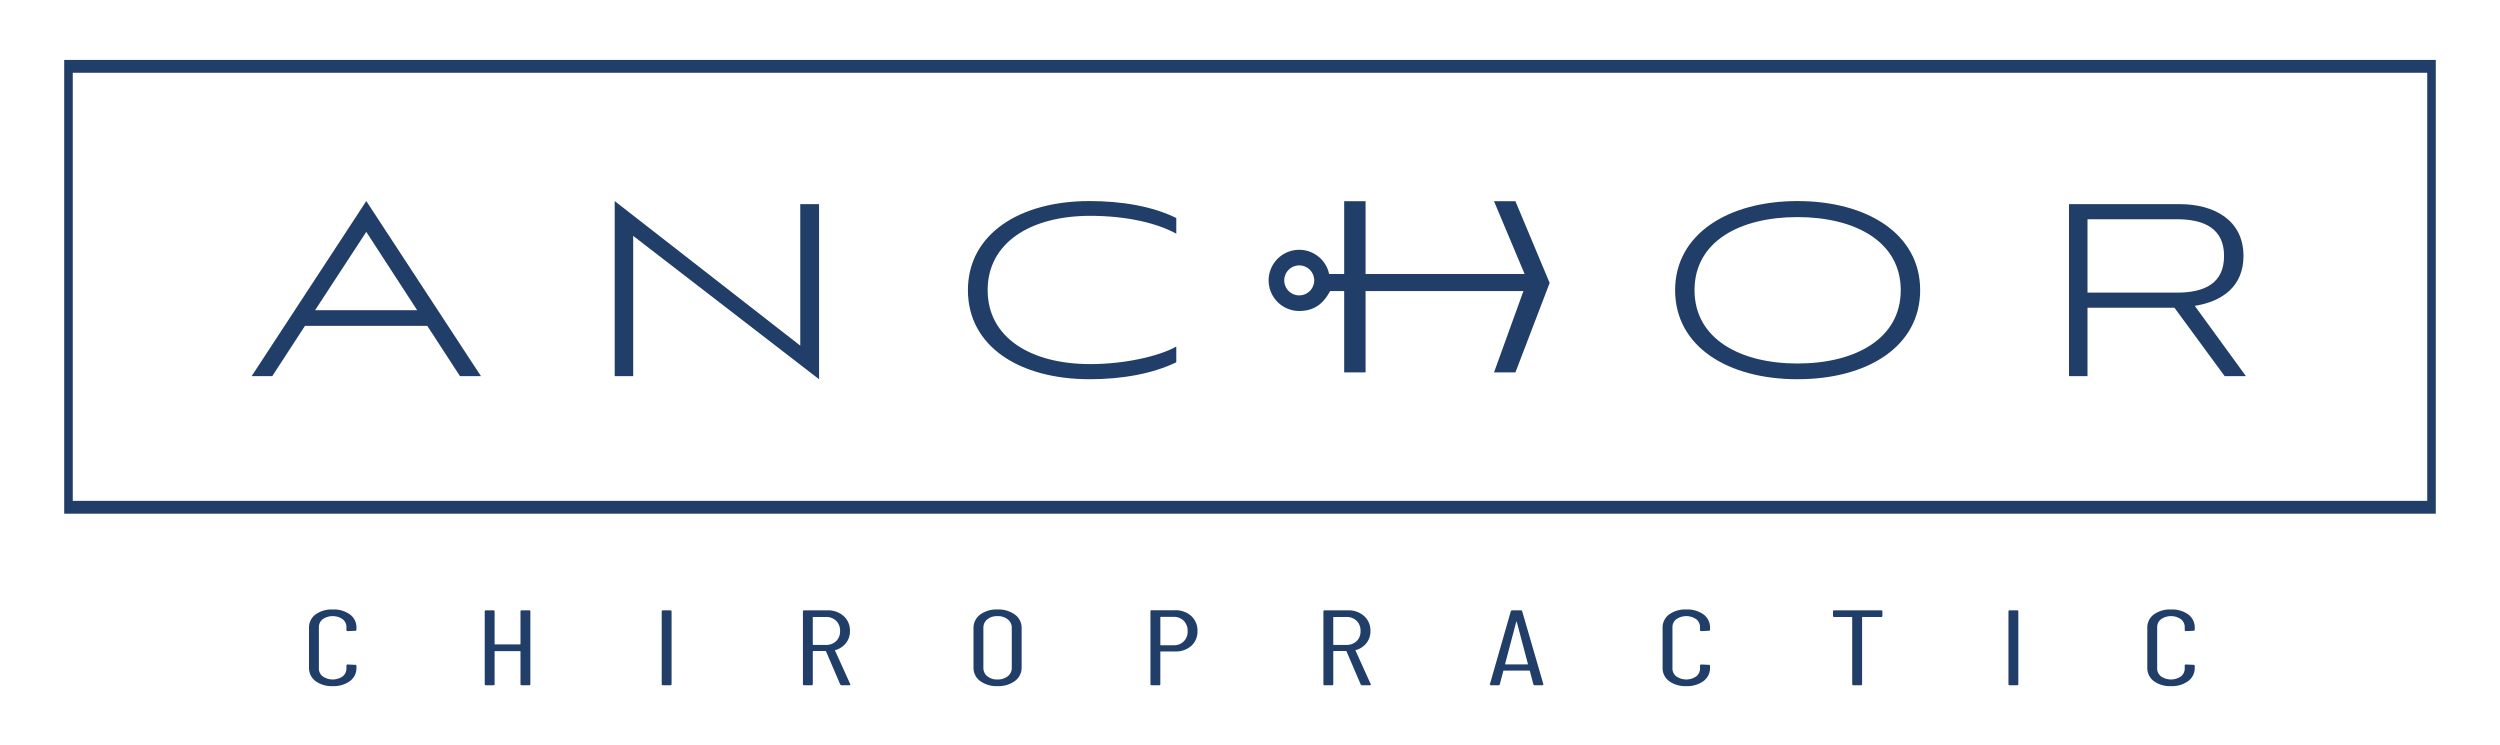
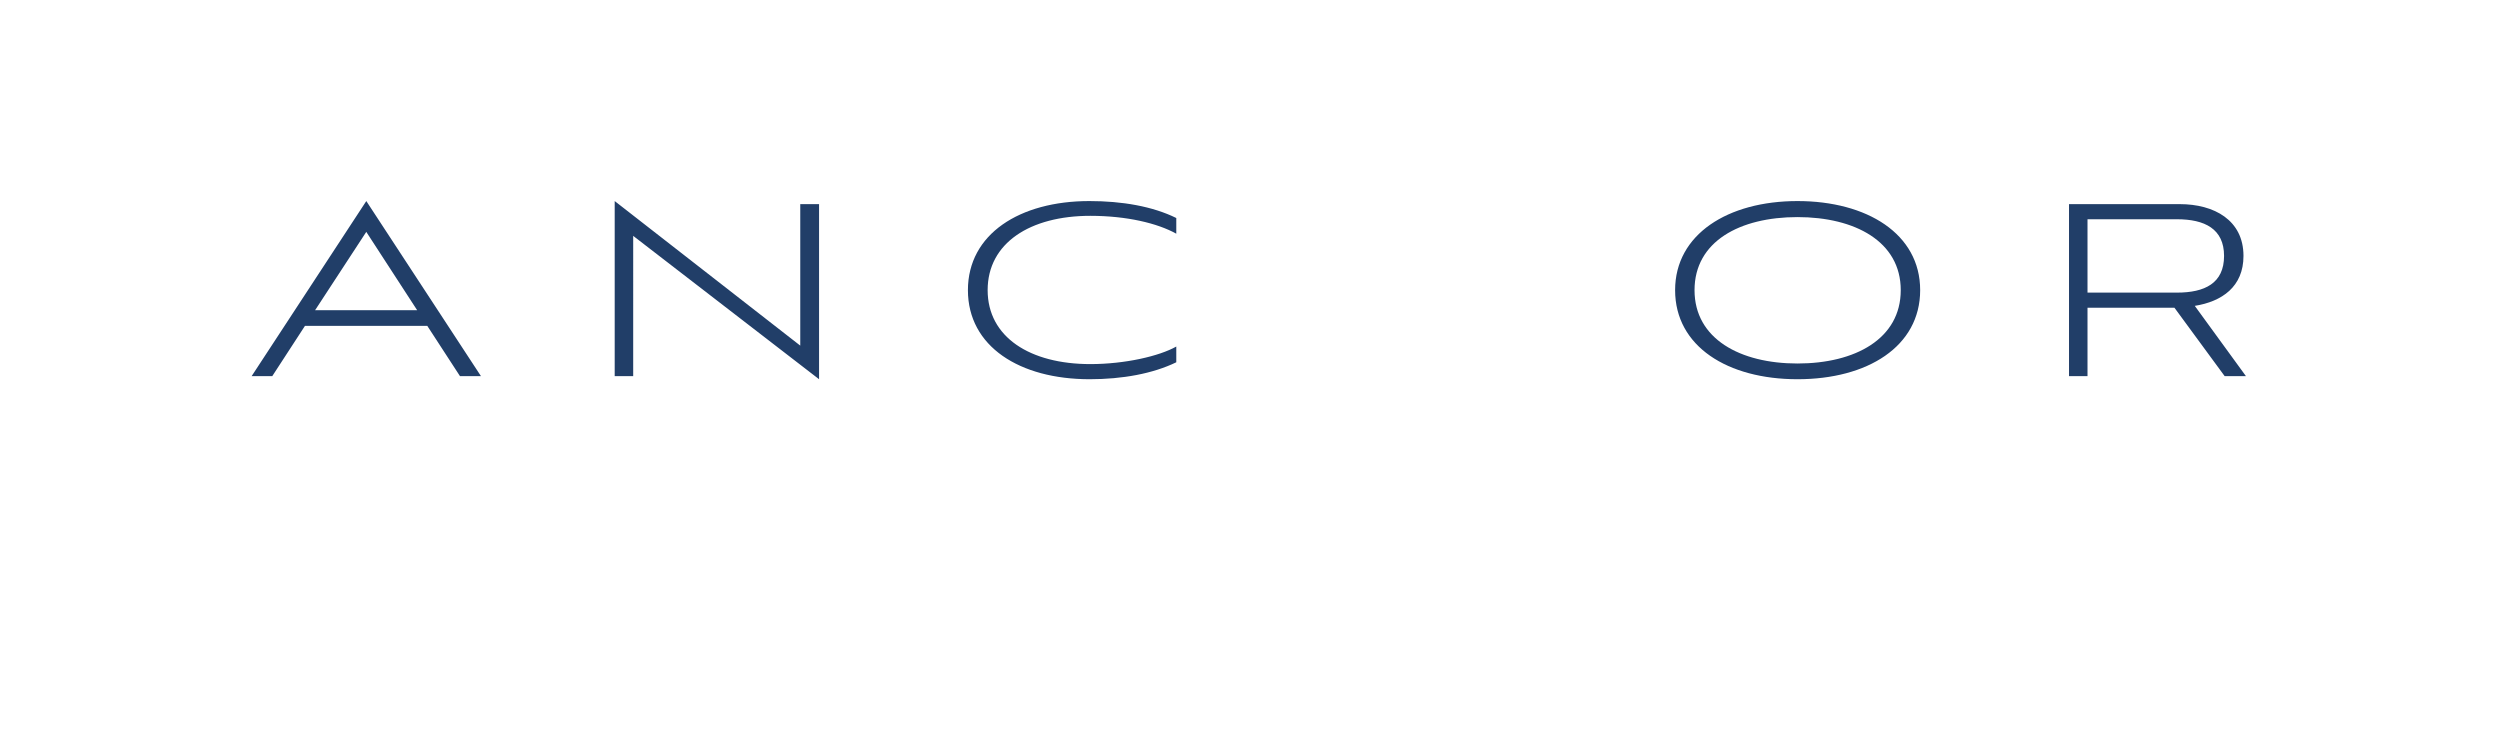
<svg xmlns="http://www.w3.org/2000/svg" id="Colored_Outlined" data-name="Colored Outlined" width="584" height="174" viewBox="0 0 584 174">
  <defs>
    <style>
      .cls-1 {
        fill: #213e68;
        fill-rule: evenodd;
      }
    </style>
  </defs>
-   <path id="CHIROPRACTIC" class="cls-1" d="M77.71,160.277a6.43,6.43,0,0,0,4.03-1.175,3.77,3.77,0,0,0,1.527-3.15v-0.4a0.26,0.26,0,0,0-.325-0.25l-1.69-.075a0.26,0.26,0,0,0-.325.25V156.1a2.344,2.344,0,0,1-.878,1.9,4.112,4.112,0,0,1-4.664,0,2.326,2.326,0,0,1-.894-1.9v-9.55a2.329,2.329,0,0,1,.894-1.9,4.112,4.112,0,0,1,4.664,0,2.347,2.347,0,0,1,.878,1.9v0.625c0,0.167.108,0.25,0.325,0.25l1.69-.075a0.26,0.26,0,0,0,.325-0.25v-0.425a3.751,3.751,0,0,0-1.511-3.137,6.468,6.468,0,0,0-4.046-1.163,6.364,6.364,0,0,0-4.014,1.175,3.761,3.761,0,0,0-1.511,3.125v9.275A3.784,3.784,0,0,0,73.7,159.1a6.358,6.358,0,0,0,4.014,1.175h0Zm43.875-17.45v7.6c0,0.067-.043.1-0.13,0.1H115.67c-0.087,0-.13-0.033-0.13-0.1v-7.6a0.26,0.26,0,0,0-.325-0.25h-1.657a0.26,0.26,0,0,0-.325.25v17c0,0.167.108,0.25,0.325,0.25h1.657c0.217,0,.325-0.083.325-0.25V152.2a0.1,0.1,0,0,1,.13-0.1h5.785a0.1,0.1,0,0,1,.13.1v7.625c0,0.167.108,0.25,0.325,0.25h1.658a0.26,0.26,0,0,0,.325-0.25v-17a0.26,0.26,0,0,0-.325-0.25H121.91a0.26,0.26,0,0,0-.325.25h0Zm33.313,17.25h1.657c0.217,0,.325-0.083.325-0.25v-17a0.26,0.26,0,0,0-.325-0.25H154.9a0.26,0.26,0,0,0-.325.25v17c0,0.167.108,0.25,0.325,0.25h0Zm41.762,0h1.69c0.195,0,.293-0.058.293-0.175l-0.033-.1-3.542-7.825c-0.022-.066.01-0.108,0.1-0.125a4.786,4.786,0,0,0,2.47-1.65,4.434,4.434,0,0,0,.91-2.8,4.505,4.505,0,0,0-1.462-3.487,5.461,5.461,0,0,0-3.835-1.338h-5.363a0.26,0.26,0,0,0-.325.25v17c0,0.167.108,0.25,0.325,0.25h1.658a0.26,0.26,0,0,0,.325-0.25v-7.65a0.1,0.1,0,0,1,.13-0.1h2.827a0.128,0.128,0,0,1,.13.075l3.315,7.725a0.39,0.39,0,0,0,.39.2h0ZM190,144.127h2.925a3.273,3.273,0,0,1,2.405.9,3.2,3.2,0,0,1,.91,2.375,3.153,3.153,0,0,1-.91,2.363,3.3,3.3,0,0,1-2.405.887H190c-0.087,0-.13-0.033-0.13-0.1v-6.325a0.1,0.1,0,0,1,.13-0.1h0Zm43,16.15a6.489,6.489,0,0,0,4.095-1.212,3.82,3.82,0,0,0,1.56-3.163v-9.15a3.811,3.811,0,0,0-1.56-3.175,6.534,6.534,0,0,0-4.095-1.2,6.408,6.408,0,0,0-4.046,1.2,3.825,3.825,0,0,0-1.544,3.175v9.15a3.824,3.824,0,0,0,1.544,3.175,6.408,6.408,0,0,0,4.046,1.2h0Zm0-1.55a3.569,3.569,0,0,1-2.372-.762,2.443,2.443,0,0,1-.91-1.963v-9.325a2.468,2.468,0,0,1,.91-1.987,3.569,3.569,0,0,1,2.372-.763,3.691,3.691,0,0,1,2.422.763,2.453,2.453,0,0,1,.926,1.987V156a2.428,2.428,0,0,1-.926,1.963,3.691,3.691,0,0,1-2.422.762h0Zm41.438-16.175H269.07a0.26,0.26,0,0,0-.325.25v17.025c0,0.167.108,0.25,0.325,0.25h1.658a0.26,0.26,0,0,0,.325-0.25v-7.55a0.1,0.1,0,0,1,.13-0.1h3.347a5.356,5.356,0,0,0,3.77-1.312,4.478,4.478,0,0,0,1.43-3.463,4.534,4.534,0,0,0-1.462-3.512,5.461,5.461,0,0,0-3.835-1.338h0Zm-0.293,8.175h-2.957c-0.087,0-.13-0.033-0.13-0.1V144.2a0.1,0.1,0,0,1,.13-0.1h2.957a3.208,3.208,0,0,1,2.373.913,3.267,3.267,0,0,1,.91,2.412,3.109,3.109,0,0,1-3.283,3.3h0Zm44.1,9.35h1.69c0.195,0,.292-0.058.292-0.175l-0.032-.1-3.543-7.825c-0.022-.066.011-0.108,0.1-0.125a4.786,4.786,0,0,0,2.47-1.65,4.44,4.44,0,0,0,.91-2.8,4.506,4.506,0,0,0-1.463-3.487,5.459,5.459,0,0,0-3.835-1.338h-5.362a0.26,0.26,0,0,0-.325.25v17c0,0.167.108,0.25,0.325,0.25h1.657c0.217,0,.325-0.083.325-0.25v-7.65a0.1,0.1,0,0,1,.13-0.1h2.828a0.128,0.128,0,0,1,.13.075l3.315,7.725a0.39,0.39,0,0,0,.39.2h0Zm-6.663-15.95h2.925a3.271,3.271,0,0,1,2.405.9,3.191,3.191,0,0,1,.91,2.375,3.149,3.149,0,0,1-.91,2.363,3.3,3.3,0,0,1-2.405.887H311.58c-0.087,0-.13-0.033-0.13-0.1v-6.325a0.1,0.1,0,0,1,.13-0.1h0Zm46.963,15.95h1.69a0.233,0.233,0,0,0,.292-0.225V159.8l-4.94-17a0.3,0.3,0,0,0-.357-0.225h-1.95a0.324,0.324,0,0,0-.358.225l-4.875,17a0.187,0.187,0,0,0,.049.2,0.348,0.348,0,0,0,.244.075H350a0.3,0.3,0,0,0,.358-0.225l0.812-3.1a0.082,0.082,0,0,1,.049-0.075,0.255,0.255,0,0,1,.114-0.025h5.882a0.255,0.255,0,0,1,.114.025,0.08,0.08,0,0,1,.049.075l0.812,3.1a0.324,0.324,0,0,0,.358.225h0Zm-6.955-4.975,2.6-9.825a0.1,0.1,0,0,1,.065-0.075,0.1,0.1,0,0,1,.065.075l2.6,9.825a0.088,0.088,0,0,1-.1.1h-5.135a0.087,0.087,0,0,1-.1-0.1h0Zm42.315,5.175a6.431,6.431,0,0,0,4.03-1.175,3.77,3.77,0,0,0,1.527-3.15v-0.4a0.26,0.26,0,0,0-.325-0.25l-1.69-.075a0.26,0.26,0,0,0-.325.25V156.1a2.344,2.344,0,0,1-.877,1.9,4.113,4.113,0,0,1-4.664,0,2.327,2.327,0,0,1-.894-1.9v-9.55a2.33,2.33,0,0,1,.894-1.9,4.113,4.113,0,0,1,4.664,0,2.347,2.347,0,0,1,.877,1.9v0.625c0,0.167.108,0.25,0.325,0.25l1.69-.075c0.217,0,.325-0.083.325-0.25v-0.425a3.75,3.75,0,0,0-1.511-3.137,6.466,6.466,0,0,0-4.046-1.163,6.365,6.365,0,0,0-4.014,1.175,3.762,3.762,0,0,0-1.511,3.125v9.275a3.786,3.786,0,0,0,1.511,3.15,6.359,6.359,0,0,0,4.014,1.175h0Zm45.5-17.7H428.515a0.26,0.26,0,0,0-.325.25v1.05c0,0.167.108,0.25,0.325,0.25h4.03a0.1,0.1,0,0,1,.13.1v15.6c0,0.167.108,0.25,0.325,0.25h1.658a0.26,0.26,0,0,0,.325-0.25v-15.6a0.1,0.1,0,0,1,.13-0.1h4.29a0.26,0.26,0,0,0,.325-0.25v-1.05a0.26,0.26,0,0,0-.325-0.25h0Zm30.095,17.5h1.657c0.217,0,.325-0.083.325-0.25v-17a0.26,0.26,0,0,0-.325-0.25H469.5a0.26,0.26,0,0,0-.325.25v17c0,0.167.108,0.25,0.325,0.25h0Zm37.635,0.2a6.431,6.431,0,0,0,4.03-1.175,3.77,3.77,0,0,0,1.527-3.15v-0.4a0.26,0.26,0,0,0-.325-0.25l-1.69-.075a0.26,0.26,0,0,0-.325.25V156.1a2.344,2.344,0,0,1-.877,1.9,4.113,4.113,0,0,1-4.664,0,2.327,2.327,0,0,1-.894-1.9v-9.55a2.33,2.33,0,0,1,.894-1.9,4.113,4.113,0,0,1,4.664,0,2.347,2.347,0,0,1,.877,1.9v0.625c0,0.167.108,0.25,0.325,0.25l1.69-.075c0.217,0,.325-0.083.325-0.25v-0.425a3.75,3.75,0,0,0-1.511-3.137,6.466,6.466,0,0,0-4.046-1.163,6.365,6.365,0,0,0-4.014,1.175,3.762,3.762,0,0,0-1.511,3.125v9.275a3.786,3.786,0,0,0,1.511,3.15,6.359,6.359,0,0,0,4.014,1.175h0Z" />
  <g id="Anchor">
-     <path id="Icon" class="cls-1" d="M354,87h-5l6.869-19H319V87h-5V68h-3.281c-1.224,2.174-3.034,4.645-7.219,4.645A7.145,7.145,0,1,1,310.484,64H314V47h5V64h37.145L349,47h5l8,19.1ZM303.5,62a3.5,3.5,0,1,0,3.5,3.5A3.5,3.5,0,0,0,303.5,62Z" />
    <path id="ANC" class="cls-1" d="M107.453,87.867h4.9l-26.786-40.9-26.786,40.9H63.6L71.234,76.13H99.82Zm-21.89-33.7,11.881,18.29H73.61Zm105.77,34.419v-40.9h-4.392V80.739L143.593,46.968v40.9h4.321V55.1Zm83.448-7.633c-3.96,2.232-11.953,4.1-20.09,4.1-14.041,0-23.978-6.264-23.978-17.281s9.937-17.354,23.978-17.354c8.5,0,15.7,1.728,20.09,4.176V50.928c-5.544-2.736-12.673-3.96-20.306-3.96-16.273,0-28.37,7.7-28.37,20.81,0,13.177,12.1,20.81,28.442,20.81,7.633,0,14.762-1.3,20.234-3.96V80.955Z" />
-     <path id="OR" class="cls-1" d="M448.55,67.778c0-13.177-12.457-20.81-28.659-20.81-16.273,0-28.586,7.777-28.586,20.81,0,13.177,12.313,20.81,28.586,20.81C436.237,88.587,448.55,80.955,448.55,67.778Zm-4.536,0c0,11.377-10.657,17.138-24.123,17.138-13.393,0-24.05-5.761-24.05-17.138s10.585-17.065,24.05-17.065C433.285,50.712,444.014,56.4,444.014,67.778Zm80.639,20.09L512.7,71.45c6.336-1.008,11.377-4.464,11.377-11.665,0-8.353-6.841-12.1-14.9-12.1H483.321V87.867h4.321V71.882h20.305l11.737,15.985h4.969Zm-16.13-36.651c6.481,0,11.017,2.232,11.017,8.569,0,6.409-4.536,8.569-11.017,8.569H487.642V51.216h20.881Z" />
+     <path id="OR" class="cls-1" d="M448.55,67.778c0-13.177-12.457-20.81-28.659-20.81-16.273,0-28.586,7.777-28.586,20.81,0,13.177,12.313,20.81,28.586,20.81C436.237,88.587,448.55,80.955,448.55,67.778Zm-4.536,0c0,11.377-10.657,17.138-24.123,17.138-13.393,0-24.05-5.761-24.05-17.138s10.585-17.065,24.05-17.065C433.285,50.712,444.014,56.4,444.014,67.778Zm80.639,20.09L512.7,71.45c6.336-1.008,11.377-4.464,11.377-11.665,0-8.353-6.841-12.1-14.9-12.1H483.321V87.867h4.321V71.882h20.305l11.737,15.985Zm-16.13-36.651c6.481,0,11.017,2.232,11.017,8.569,0,6.409-4.536,8.569-11.017,8.569H487.642V51.216h20.881Z" />
  </g>
-   <path id="Square" class="cls-1" d="M15,120V14H569V120H15ZM567,17H17V117H567V17Z" />
</svg>